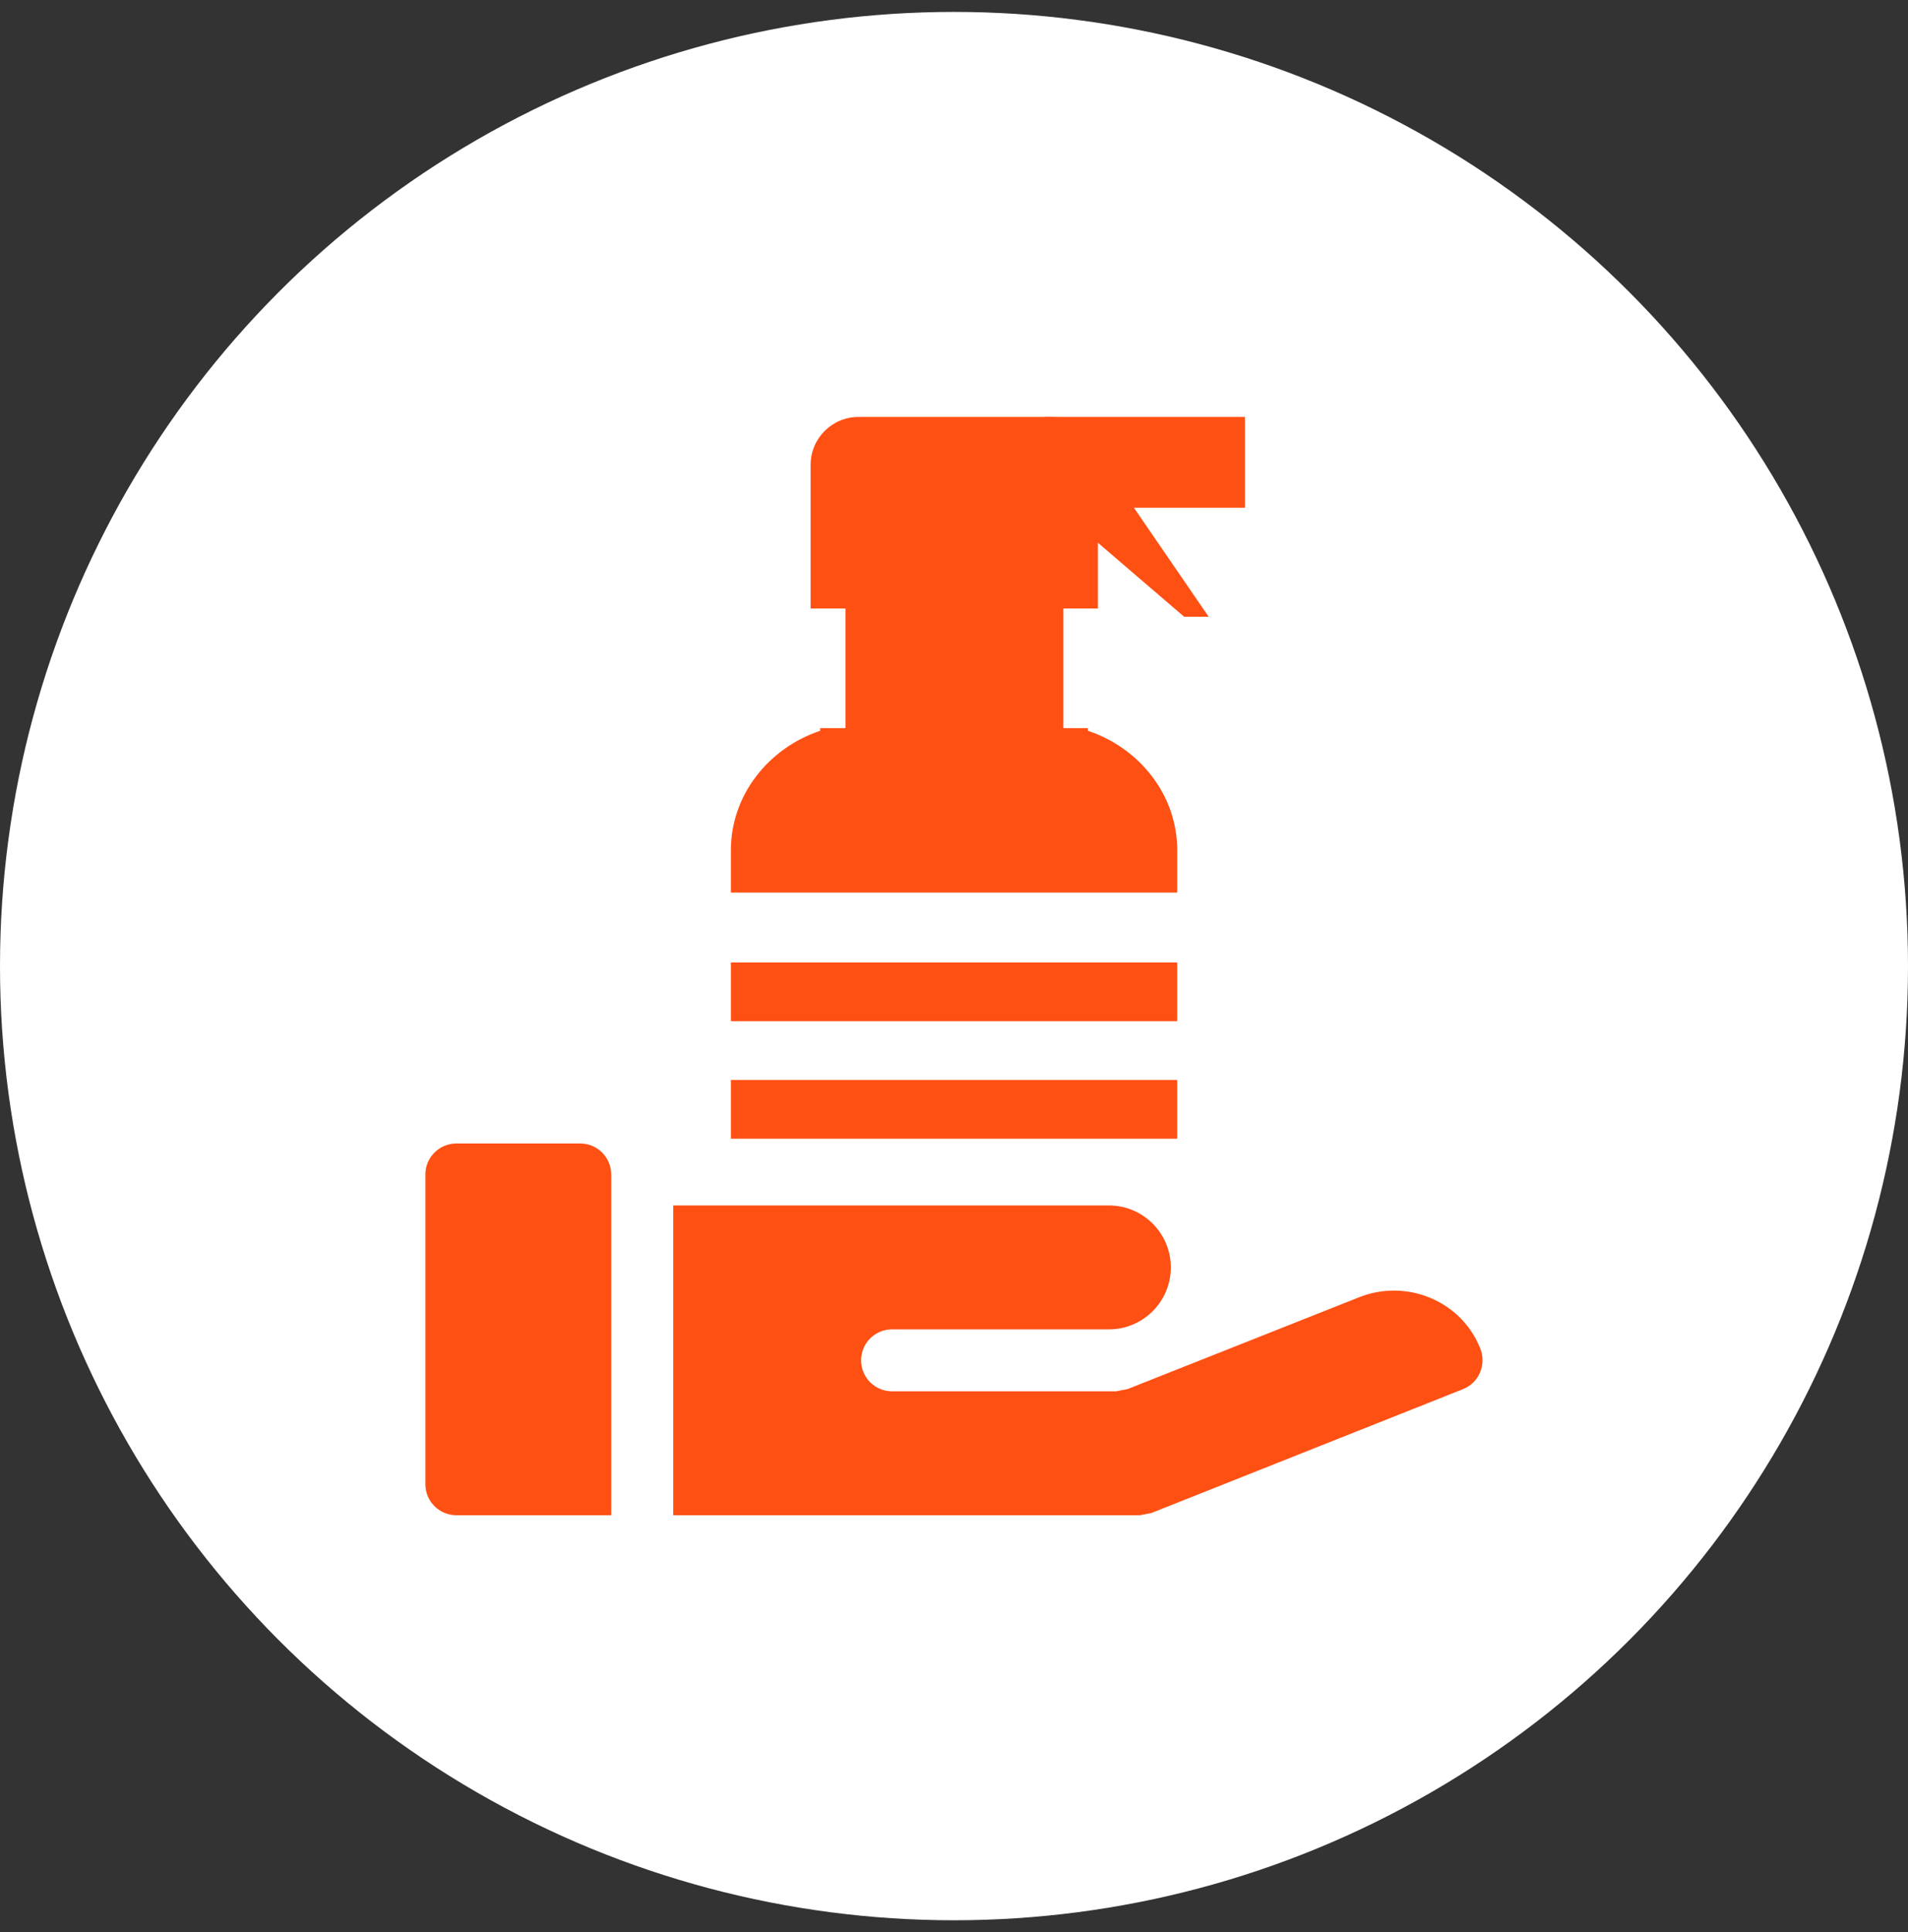
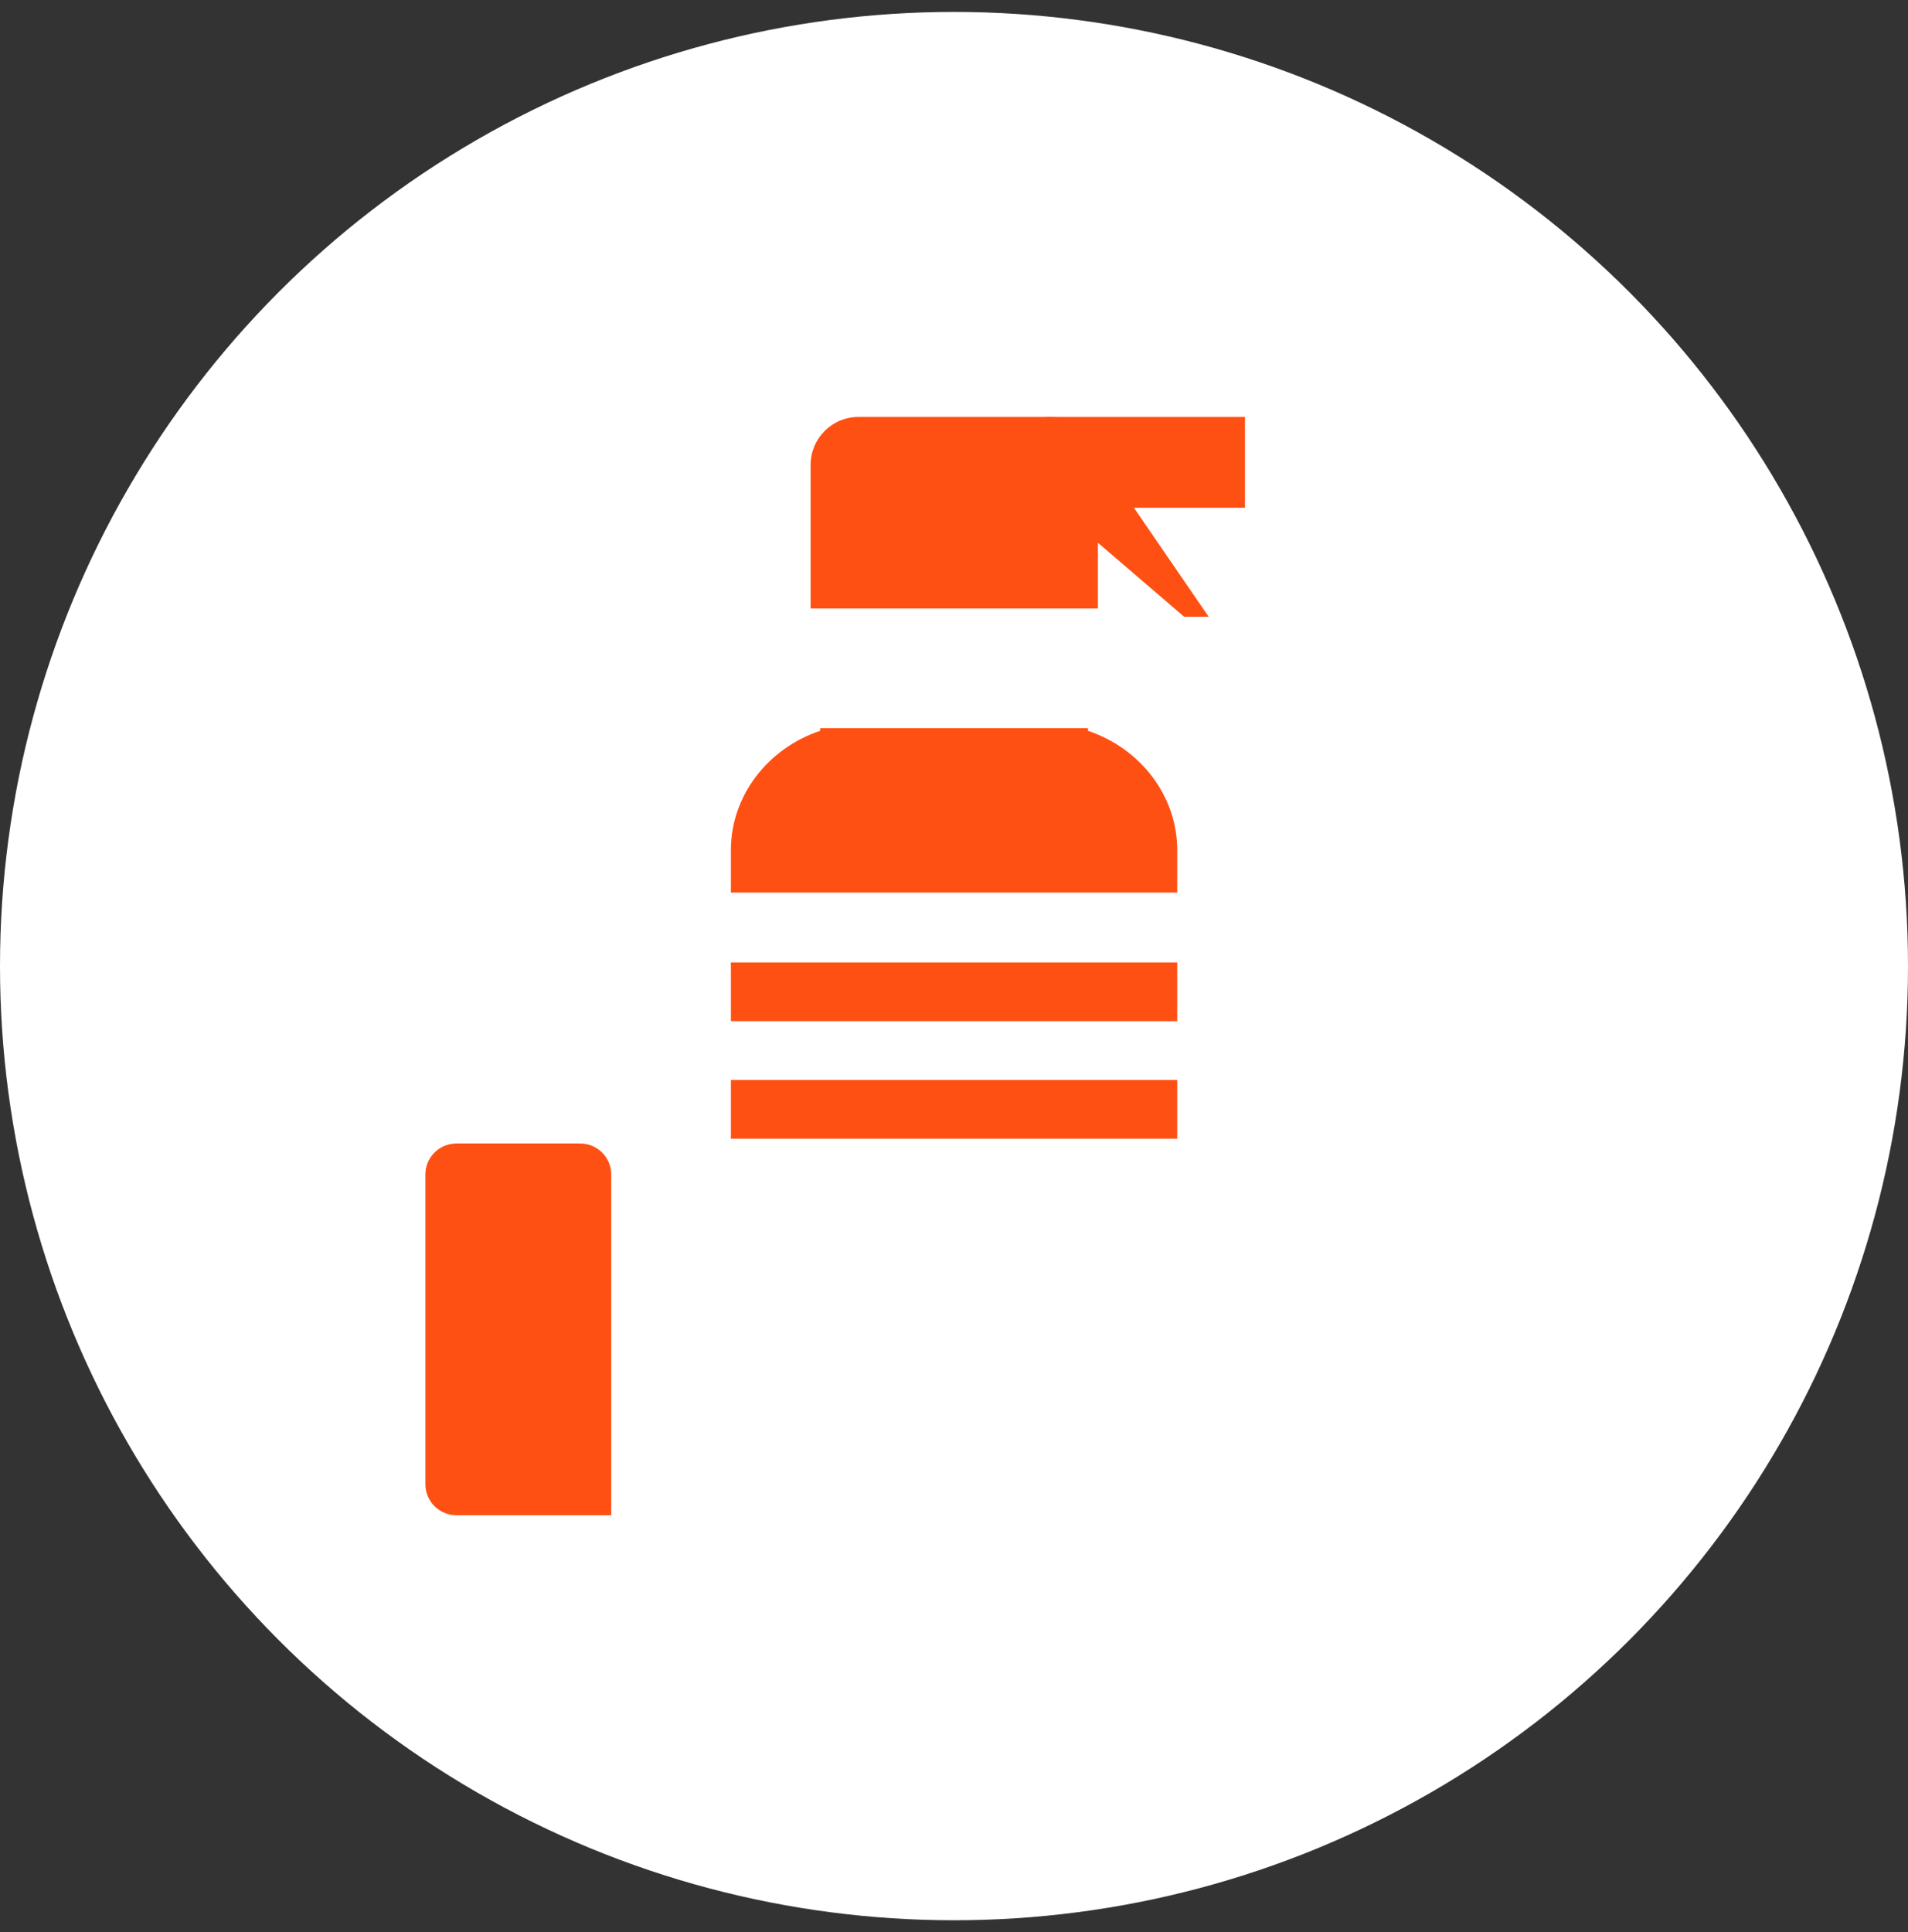
<svg xmlns="http://www.w3.org/2000/svg" width="80" height="81" viewBox="0 0 80 81" fill="none">
  <rect x="0" y="0" width="80" height="81" fill="#333333" stroke="none" />
  <circle cx="40" cy="40.5" r="40" fill="white" />
  <path d="M17.836 62.221C17.836 62.939 18.417 63.52 19.135 63.52H25.628V49.235C25.628 48.518 25.046 47.937 24.329 47.937H19.135C18.417 47.937 17.836 48.518 17.836 49.235V62.221Z" fill="#FF5014" />
-   <path d="M62.065 56.528C62.057 56.511 62.05 56.493 62.043 56.476C61.23 54.51 58.95 53.597 56.975 54.387L47.275 58.233C47.112 58.264 46.954 58.294 46.792 58.326H37.404C36.686 58.326 36.105 57.745 36.105 57.027C36.105 56.309 36.686 55.729 37.404 55.729H46.494C47.928 55.729 49.091 54.566 49.091 53.131C49.091 51.697 47.928 50.534 46.494 50.534H28.227V63.52H47.792C47.955 63.489 48.113 63.459 48.276 63.427L61.347 58.233C62.016 57.966 62.334 57.196 62.065 56.528Z" fill="#FF5014" />
  <path d="M49.36 35.647C49.36 33.338 47.796 31.368 45.617 30.636V30.523H34.388V30.636C32.209 31.368 30.645 33.338 30.645 35.647V37.418H49.36V35.647Z" fill="#FF5014" />
  <path d="M30.645 40.347H49.36V42.809H30.645V40.347Z" fill="#FF5014" />
  <path d="M30.645 45.273H49.36V47.736H30.645V45.273Z" fill="#FF5014" />
  <path d="M46.035 19.486C46.035 18.377 45.137 17.479 44.027 17.479H35.996C34.886 17.479 33.988 18.377 33.988 19.486V25.51H46.035V19.486Z" fill="#FF5014" />
  <rect x="43.824" y="17.479" width="8.376" height="3.807" fill="#FF5014" />
  <path d="M50.678 25.855L47.251 20.858L46.908 20.524L43.824 20.858L49.65 25.855H50.678Z" fill="#FF5014" />
-   <rect x="35.449" y="22.809" width="9.138" height="10.661" fill="#FF5014" />
</svg>